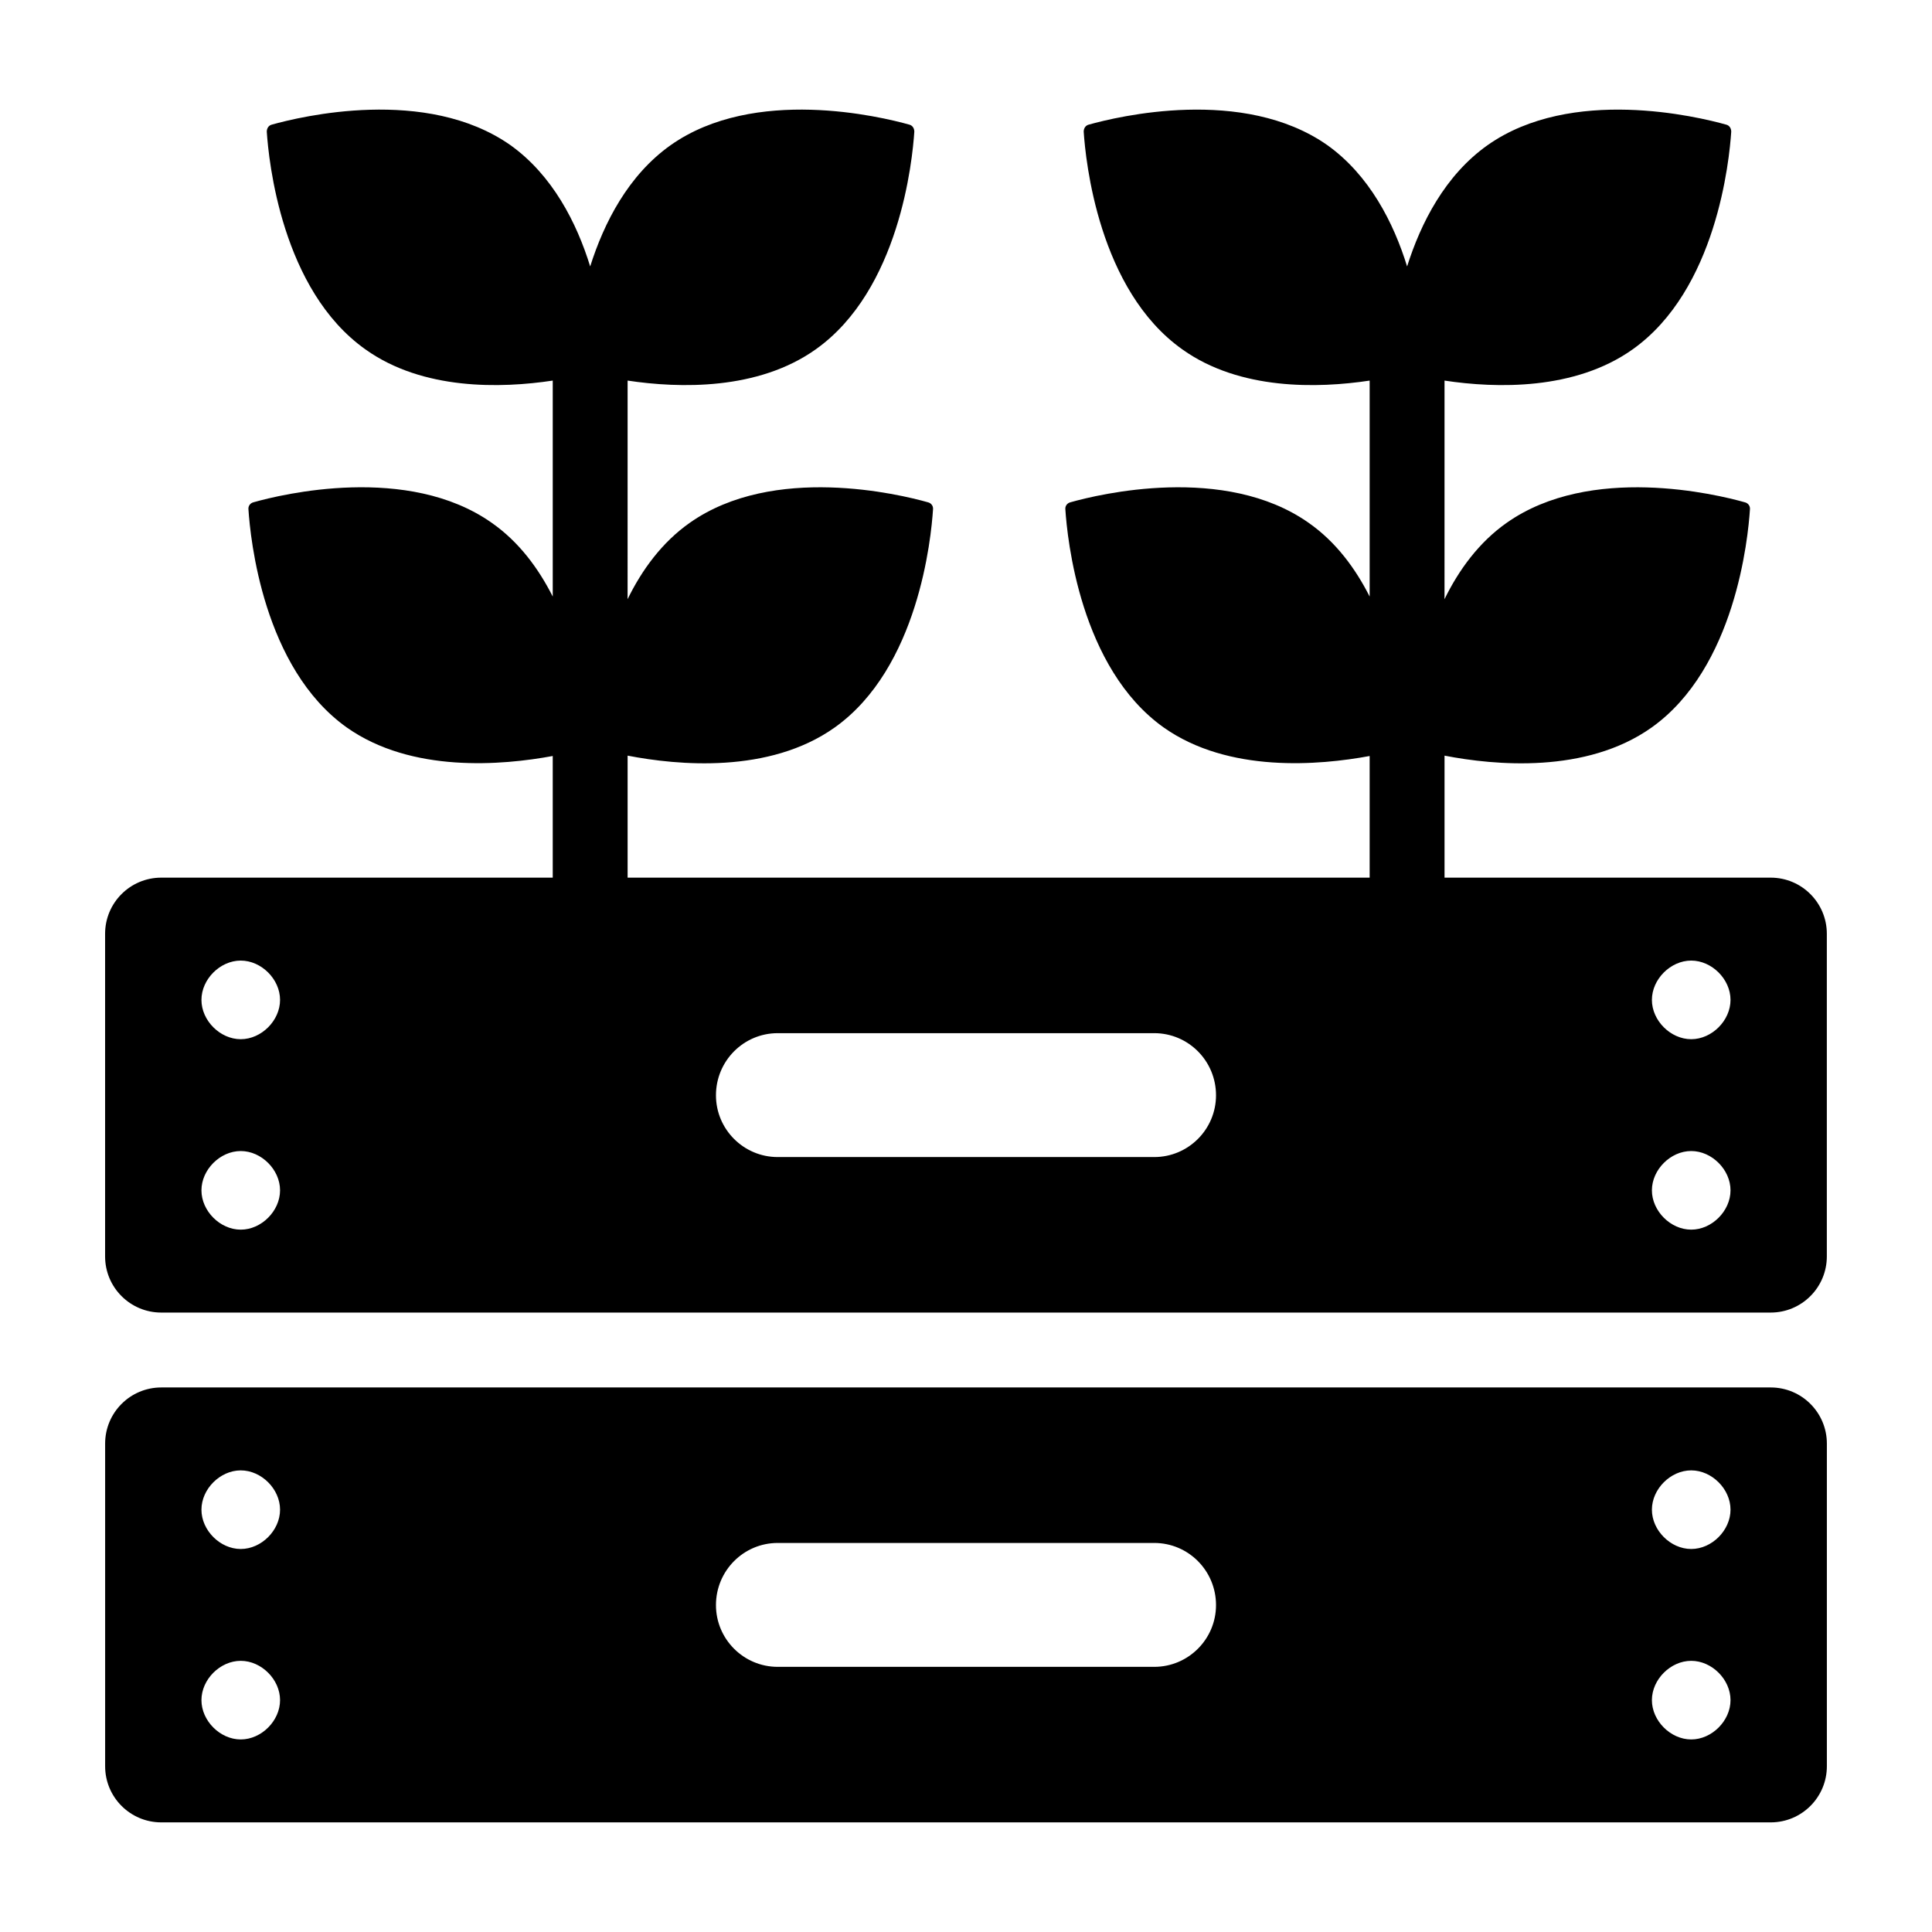
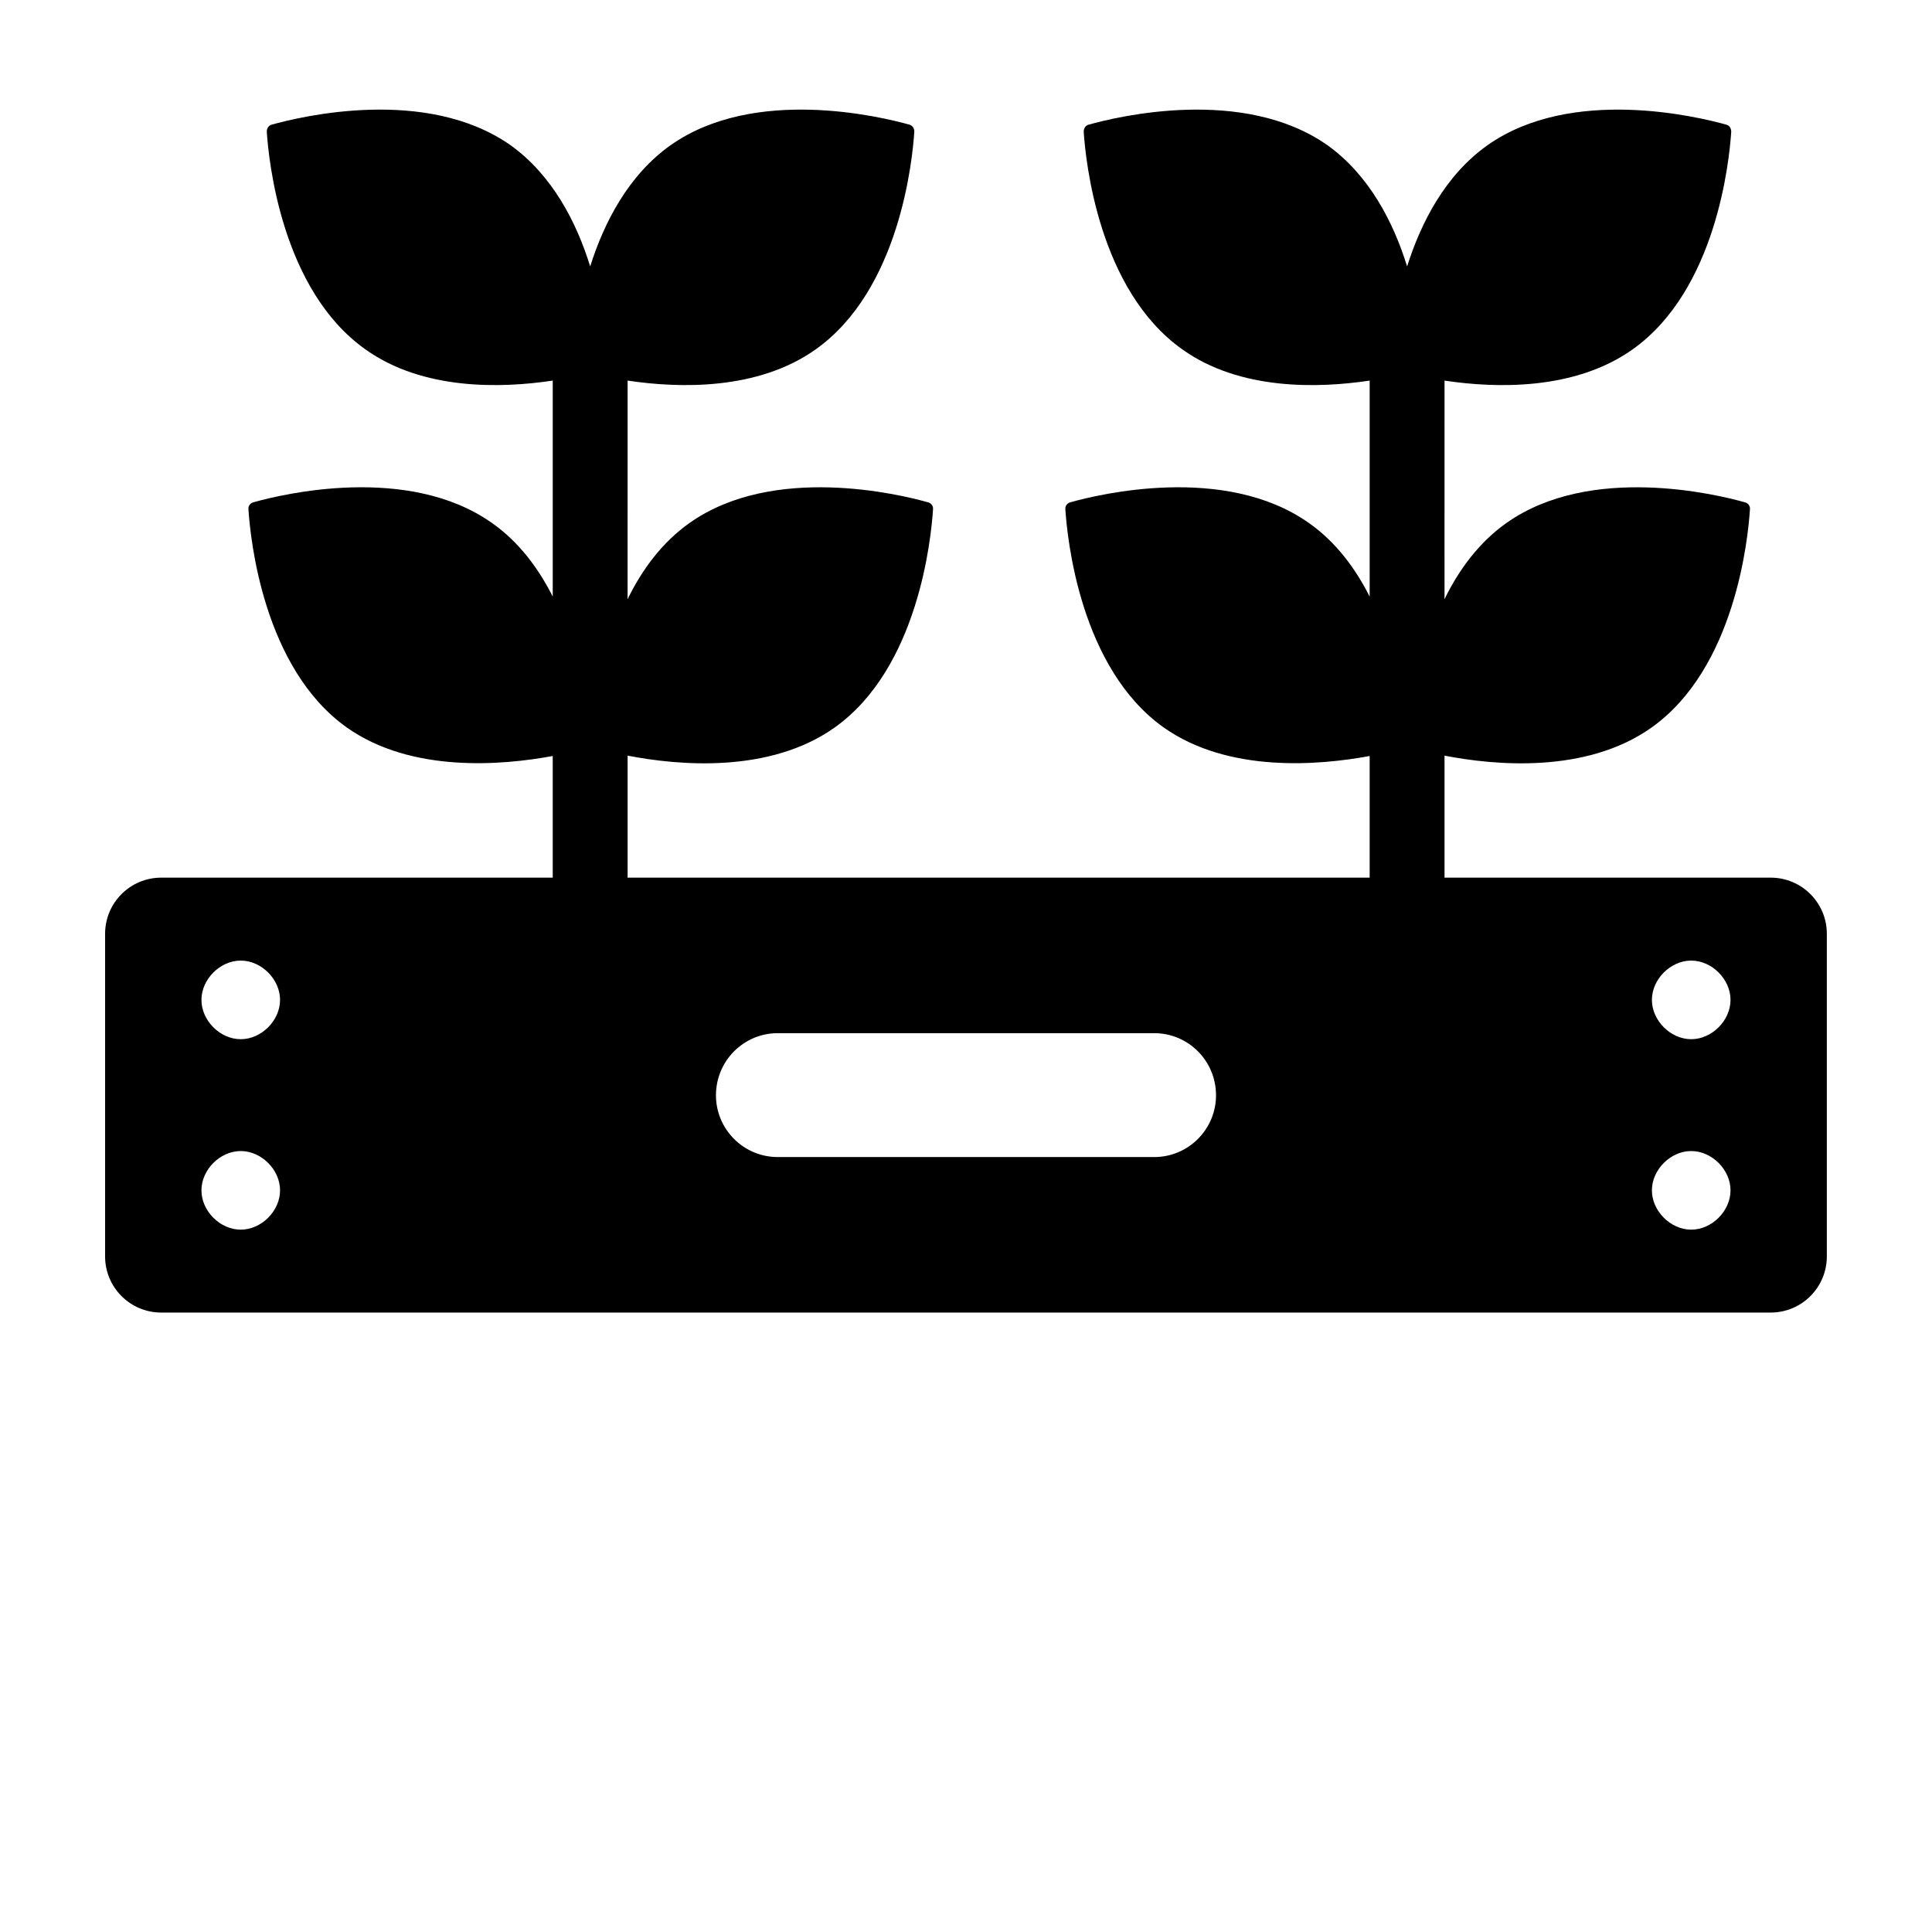
<svg xmlns="http://www.w3.org/2000/svg" fill="#000000" width="800px" height="800px" version="1.1" viewBox="144 144 512 512">
  <g>
    <path d="m613.26 376.59h-86.445v-32.336c13.293 2.578 37.492 4.859 54.852-7.438 22.219-15.77 25.59-50.191 26.086-57.828 0.098-0.895-0.496-1.688-1.391-1.883-7.34-2.082-40.867-10.219-63.086 5.457-7.34 5.156-12.695 12.5-16.465 20.234l0.004-57.934c13.789 2.082 34.52 2.578 49.793-8.234 22.316-15.773 25.691-50.191 26.188-57.73 0-0.895-0.496-1.688-1.391-1.883-7.438-2.082-40.965-10.215-63.184 5.457-11.207 7.934-17.656 20.531-21.324 32.137-3.57-11.605-10.02-24.203-21.129-32.137-22.316-15.672-55.746-7.539-63.184-5.457-0.895 0.199-1.391 0.992-1.391 1.883 0.496 7.539 3.867 41.957 26.188 57.73 15.176 10.812 35.809 10.316 49.594 8.234v57.234c-3.769-7.438-8.926-14.48-16.168-19.539-22.219-15.672-55.746-7.539-63.086-5.457-0.891 0.199-1.488 0.992-1.387 1.883 0.496 7.637 3.867 42.059 26.086 57.828 17.16 12.102 41.164 10.02 54.555 7.539v32.238h-196.65v-32.336c13.293 2.578 37.492 4.859 54.852-7.438 22.219-15.77 25.59-50.191 26.086-57.828 0.098-0.895-0.496-1.688-1.391-1.883-7.34-2.082-40.867-10.219-63.086 5.457-7.34 5.156-12.695 12.5-16.465 20.234l0.004-57.934c13.789 2.082 34.52 2.578 49.793-8.234 22.316-15.773 25.691-50.191 26.188-57.73 0-0.895-0.496-1.688-1.391-1.883-7.438-2.082-40.965-10.215-63.184 5.457-11.207 7.934-17.656 20.531-21.324 32.137-3.57-11.605-10.02-24.203-21.129-32.137-22.316-15.672-55.746-7.539-63.184-5.457-0.895 0.199-1.391 0.992-1.391 1.883 0.496 7.539 3.867 41.957 26.188 57.73 15.176 10.812 35.809 10.316 49.594 8.234v57.234c-3.769-7.438-8.926-14.48-16.168-19.539-22.219-15.672-55.746-7.539-63.086-5.457-0.891 0.199-1.488 0.992-1.387 1.883 0.496 7.637 3.867 42.059 26.086 57.828 17.16 12.102 41.164 10.02 54.555 7.539v32.238h-103.75c-8.219 0-14.879 6.66-14.879 14.879v85.5c0 8.219 6.66 14.879 14.879 14.879h426.52c8.219 0 14.879-6.66 14.879-14.879v-85.5c0-8.219-6.664-14.879-14.879-14.879zm-405.46 93.281c-5.477 0-10.414-4.941-10.414-10.418 0-5.477 4.934-10.414 10.414-10.414 5.477 0 10.418 4.934 10.418 10.414 0 5.477-4.941 10.418-10.418 10.418zm0-50.473c-5.477 0-10.414-4.934-10.414-10.414 0-5.477 4.934-10.418 10.414-10.418 5.477 0 10.418 4.941 10.418 10.418 0 5.477-4.941 10.414-10.418 10.414zm242.09 31.234h-99.785c-9.027 0-16.367-7.34-16.367-16.367 0-9.125 7.34-16.465 16.367-16.465h99.785c9.027 0 16.367 7.34 16.367 16.465 0 9.027-7.34 16.367-16.367 16.367zm142.3 19.238c-5.477 0-10.418-4.941-10.418-10.418 0-5.477 4.941-10.414 10.418-10.414 5.477 0 10.414 4.934 10.414 10.414 0 5.477-4.938 10.418-10.414 10.418zm0-50.473c-5.477 0-10.418-4.934-10.418-10.414 0-5.477 4.941-10.418 10.418-10.418 5.477 0 10.414 4.941 10.414 10.418 0 5.477-4.938 10.414-10.414 10.414z" />
-     <path d="m613.26 511.69h-426.52c-8.219 0-14.879 6.66-14.879 14.879v85.5c0 8.219 6.66 14.879 14.879 14.879h426.52c8.219 0 14.879-6.66 14.879-14.879v-85.5c0-8.219-6.664-14.879-14.879-14.879zm-405.46 93.281c-5.477 0-10.414-4.941-10.414-10.418 0-5.477 4.934-10.414 10.414-10.414 5.477 0 10.418 4.934 10.418 10.414 0 5.477-4.941 10.418-10.418 10.418zm0-50.473c-5.477 0-10.414-4.941-10.414-10.418s4.934-10.414 10.414-10.414c5.477 0 10.418 4.934 10.418 10.414 0 5.477-4.941 10.418-10.418 10.418zm242.09 31.234h-99.785c-9.027 0-16.367-7.34-16.367-16.367 0-9.125 7.34-16.465 16.367-16.465h99.785c9.027 0 16.367 7.34 16.367 16.465 0 9.027-7.34 16.367-16.367 16.367zm142.3 19.238c-5.477 0-10.418-4.941-10.418-10.418 0-5.477 4.941-10.414 10.418-10.414 5.477 0 10.414 4.934 10.414 10.414 0 5.477-4.938 10.418-10.414 10.418zm0-50.473c-5.477 0-10.418-4.941-10.418-10.418s4.941-10.414 10.418-10.414c5.477 0 10.414 4.934 10.414 10.414 0 5.477-4.938 10.418-10.414 10.418z" />
  </g>
</svg>